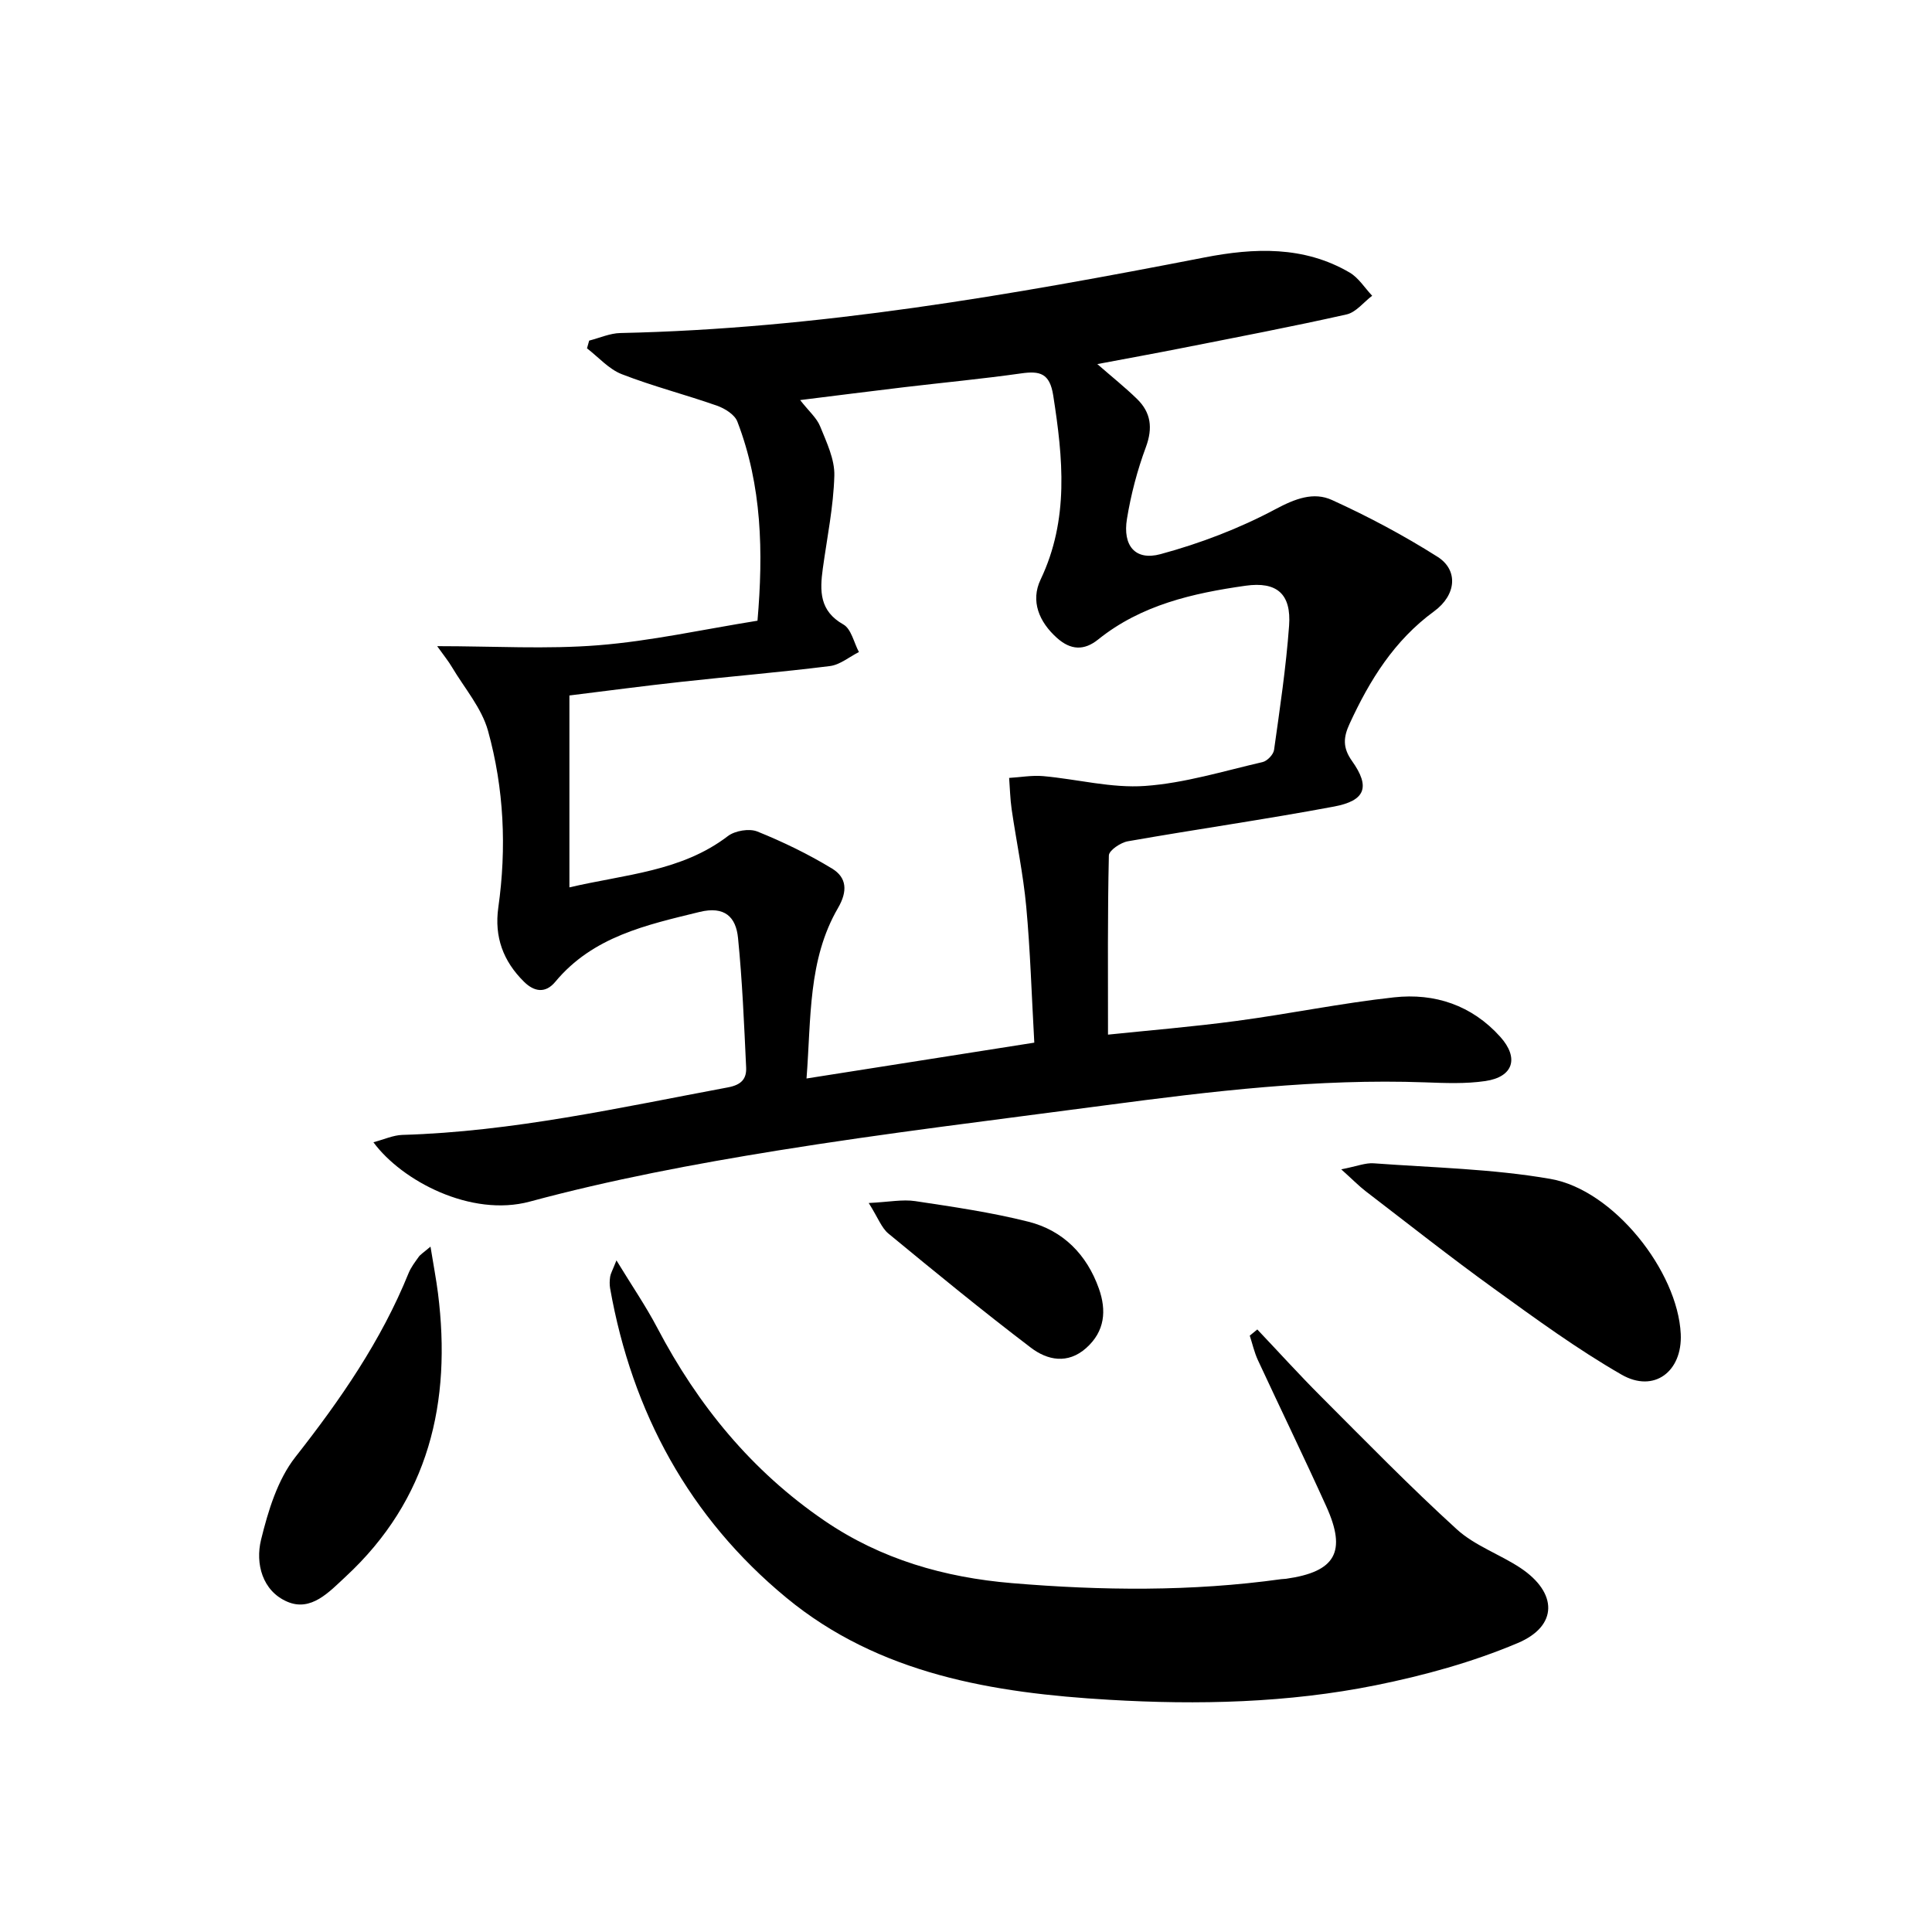
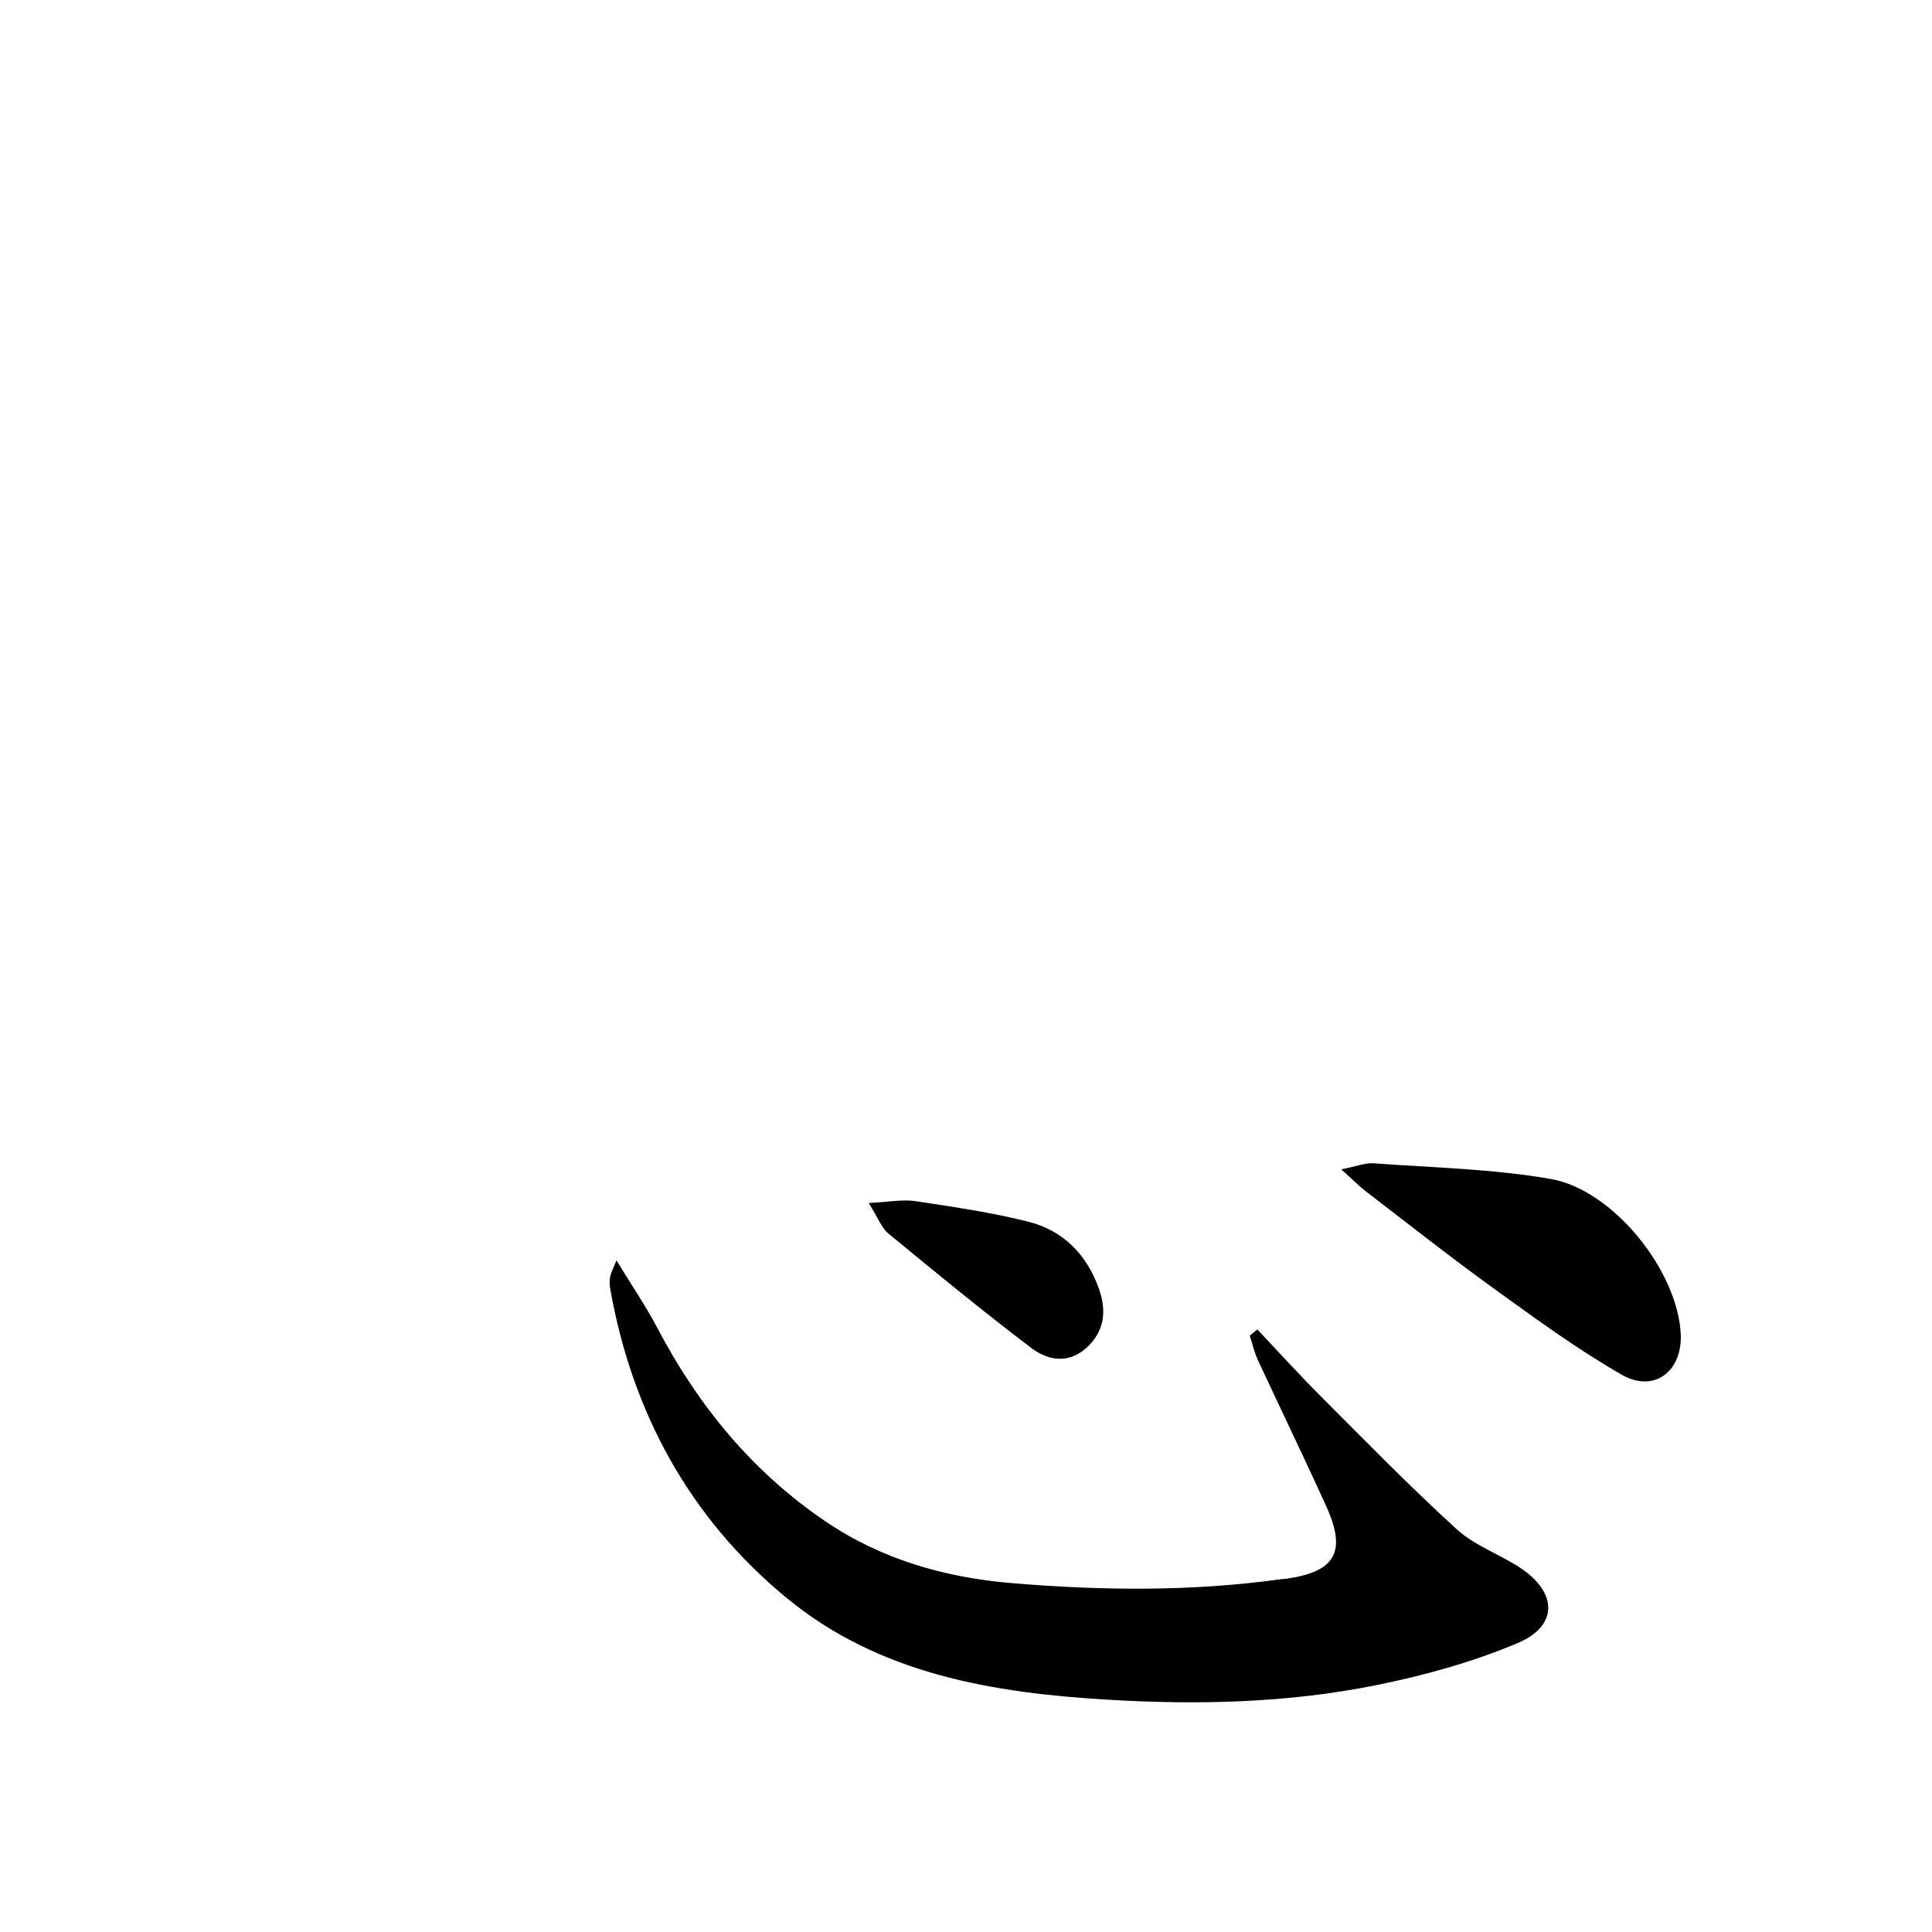
<svg xmlns="http://www.w3.org/2000/svg" enable-background="new 0 0 400 400" viewBox="0 0 400 400">
-   <path d="m90.51 133.78c11.78 0 22.65.67 33.39-.19 10.88-.87 21.63-3.27 32.93-5.08 1.22-14.17.94-27.95-4.17-41.23-.55-1.44-2.58-2.71-4.2-3.28-6.53-2.3-13.28-4.02-19.73-6.53-2.69-1.05-4.82-3.52-7.2-5.35.15-.53.3-1.06.45-1.6 2.16-.55 4.31-1.53 6.48-1.57 40.88-.87 80.95-7.87 120.93-15.65 10.28-2 20.56-2.42 30.04 3.13 1.85 1.08 3.12 3.17 4.66 4.8-1.76 1.33-3.34 3.43-5.3 3.87-11.3 2.54-22.69 4.71-34.06 6.96-5.64 1.12-11.29 2.14-17.54 3.32 3.06 2.67 5.74 4.81 8.19 7.19 2.92 2.83 3.33 6.03 1.86 10.01-1.78 4.79-3.1 9.83-3.92 14.87-.9 5.51 1.71 8.7 6.95 7.28 8.21-2.22 16.35-5.33 23.84-9.33 4.07-2.17 7.86-3.61 11.66-1.88 7.52 3.42 14.88 7.34 21.86 11.76 4.32 2.74 3.93 7.89-.72 11.29-8.25 6.03-13.32 14.23-17.48 23.25-1.29 2.79-1.5 4.94.5 7.75 3.81 5.36 2.78 8.2-3.74 9.42-14.18 2.66-28.48 4.69-42.69 7.19-1.49.26-3.9 1.89-3.92 2.93-.28 12.09-.18 24.2-.18 37.1 8.35-.87 17.56-1.62 26.7-2.85 10.86-1.45 21.62-3.68 32.51-4.87 8.45-.93 16.13 1.63 22.01 8.18 3.92 4.37 2.71 8.3-3.1 9.15-4.08.6-8.31.42-12.47.27-22.21-.8-44.17 1.83-66.11 4.74-22.72 3.02-45.49 5.75-68.12 9.4-17.18 2.78-34.36 6.02-51.14 10.55-12.13 3.27-26.48-4.28-32.37-12.29 2.21-.58 4.09-1.46 5.99-1.52 22.86-.67 45.07-5.66 67.41-9.84 2.8-.52 3.88-1.78 3.77-4.13-.42-8.95-.79-17.91-1.68-26.81-.43-4.33-2.75-6.66-7.97-5.38-11.04 2.7-22.08 5.09-29.87 14.47-2.03 2.44-4.36 2.07-6.47-.02-4.3-4.24-6.18-9.27-5.32-15.38 1.74-12.32 1.18-24.64-2.13-36.57-1.31-4.72-4.87-8.83-7.46-13.18-.74-1.26-1.68-2.4-3.07-4.35zm123.63 82.09c-.56-9.95-.83-19.09-1.67-28.18-.63-6.75-2.04-13.43-3.02-20.15-.31-2.14-.35-4.32-.52-6.48 2.36-.14 4.75-.58 7.08-.37 7.04.63 14.13 2.53 21.07 2.03 8.19-.58 16.25-3.08 24.32-4.94.97-.22 2.25-1.56 2.38-2.52 1.2-8.54 2.48-17.09 3.11-25.69.49-6.59-2.51-9.22-9.02-8.3-10.92 1.55-21.6 3.97-30.51 11.13-2.92 2.35-5.69 2.2-8.5-.3-3.75-3.34-5.53-7.67-3.42-12.1 5.94-12.47 4.64-25.16 2.62-38.12-.72-4.61-2.75-5.13-6.66-4.57-8.05 1.14-16.16 1.9-24.24 2.86-6.96.83-13.92 1.72-21.5 2.66 1.79 2.3 3.43 3.68 4.14 5.44 1.33 3.29 3.04 6.83 2.94 10.22-.18 6.44-1.51 12.84-2.39 19.25-.63 4.6-.71 8.75 4.26 11.55 1.63.92 2.18 3.75 3.22 5.71-2 1-3.91 2.64-6 2.9-10.21 1.28-20.48 2.13-30.72 3.26-7.85.86-15.68 1.9-23.22 2.83v39.73c11.6-2.71 23.21-3.28 32.8-10.61 1.48-1.13 4.44-1.63 6.12-.95 5.33 2.15 10.57 4.69 15.48 7.68 3.01 1.84 3.25 4.64 1.21 8.15-6.25 10.75-5.54 22.82-6.52 35.3 16.09-2.52 31.29-4.92 47.16-7.42z" />
  <path d="m260.31 275.25c4.39 4.63 8.68 9.37 13.19 13.88 9.27 9.28 18.44 18.69 28.13 27.51 3.72 3.39 8.89 5.15 13.17 7.99 7.69 5.12 7.82 12.01-.58 15.55-9.37 3.96-19.41 6.72-29.42 8.74-18.18 3.66-36.74 4.09-55.18 3-23.96-1.4-47.61-5.27-66.83-21.14-20.07-16.57-31.92-38.36-36.47-64.03-.14-.79-.11-1.65.01-2.45.1-.63.46-1.23 1.3-3.35 3.18 5.22 6.08 9.45 8.45 13.96 8.42 16.04 19.56 29.66 34.61 39.93 11.71 8 24.86 11.76 38.81 12.93 18.6 1.56 37.21 1.76 55.76-.82.33-.05.67-.03 1-.08 10.24-1.45 12.61-5.56 8.32-15.02-4.59-10.14-9.46-20.16-14.15-30.26-.74-1.6-1.13-3.37-1.68-5.06.52-.43 1.04-.85 1.56-1.28z" />
  <path d="m277.69 242.1c3.26-.64 5.03-1.38 6.73-1.25 12.21.9 24.56 1.14 36.58 3.23 13.09 2.27 26.36 19.13 26.98 32.09.37 7.77-5.52 12.31-12.26 8.43-9.17-5.27-17.78-11.57-26.38-17.78-9.02-6.51-17.75-13.41-26.58-20.18-1.38-1.06-2.61-2.33-5.07-4.54z" />
-   <path d="m89.13 258.1c.62 3.85 1.18 6.74 1.55 9.65 2.84 22.56-1.86 42.7-19.13 58.69-3.4 3.15-7.14 7.31-12.09 5.17-5.13-2.21-6.63-7.87-5.41-12.83 1.46-5.96 3.41-12.41 7.1-17.11 9.31-11.85 17.76-24.05 23.44-38.07.49-1.21 1.32-2.29 2.09-3.37.35-.5.93-.84 2.45-2.13z" />
  <path d="m179.86 249.07c4.22-.21 7-.79 9.64-.39 7.84 1.18 15.74 2.33 23.41 4.26 7.19 1.81 12.1 6.8 14.6 13.84 1.61 4.54 1.26 8.85-2.62 12.31-3.83 3.41-8.05 2.53-11.45-.06-10.03-7.63-19.78-15.62-29.51-23.64-1.42-1.17-2.12-3.22-4.07-6.32z" />
</svg>